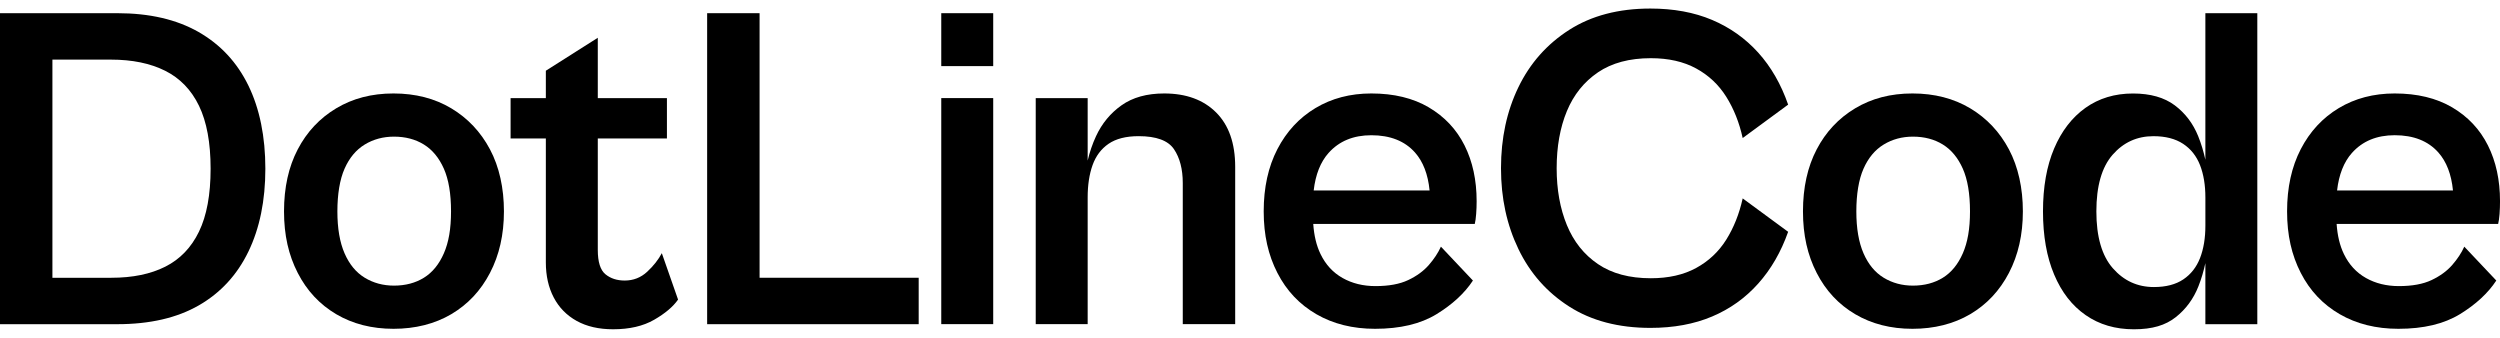
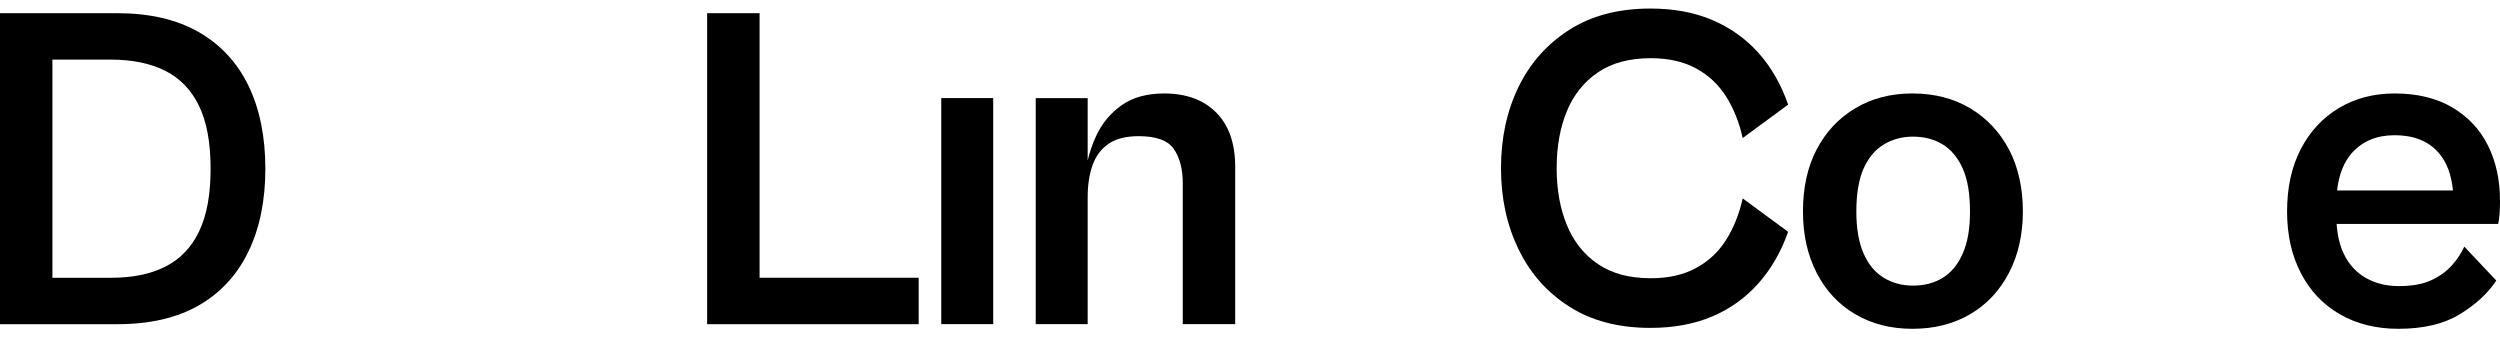
<svg xmlns="http://www.w3.org/2000/svg" width="148" height="20" viewBox="0 0 148 20" fill="none">
  <path d="M11.755 1.894C10.455 1.152 8.852 0.781 6.948 0.781H0V19.192H6.948C8.87 19.192 10.478 18.82 11.768 18.079C13.058 17.338 14.038 16.275 14.706 14.892C15.374 13.509 15.709 11.874 15.709 9.986C15.709 8.099 15.375 6.441 14.706 5.068C14.037 3.694 13.053 2.635 11.754 1.894H11.755ZM11.782 13.71C11.324 14.654 10.661 15.345 9.791 15.784C8.921 16.224 7.854 16.444 6.591 16.444H3.103V3.529H6.563C7.826 3.529 8.897 3.749 9.777 4.189C10.655 4.628 11.324 5.32 11.781 6.263C12.238 7.207 12.468 8.448 12.468 9.986C12.468 11.525 12.239 12.766 11.781 13.71H11.782Z" fill="black" />
-   <path d="M26.715 6.412C25.735 5.827 24.596 5.533 23.296 5.533C21.996 5.533 20.884 5.827 19.904 6.412C18.924 6.999 18.165 7.81 17.625 8.845C17.084 9.88 16.814 11.102 16.814 12.513C16.814 13.924 17.084 15.101 17.625 16.154C18.165 17.208 18.924 18.022 19.904 18.6C20.884 19.177 22.014 19.465 23.296 19.465C24.578 19.465 25.735 19.177 26.715 18.6C27.695 18.022 28.46 17.208 29.008 16.154C29.558 15.1 29.833 13.887 29.833 12.513C29.833 11.139 29.558 9.88 29.008 8.845C28.459 7.81 27.694 6.999 26.715 6.412ZM26.276 14.999C25.991 15.65 25.598 16.131 25.095 16.442C24.591 16.753 24.001 16.909 23.324 16.909C22.682 16.909 22.105 16.753 21.593 16.442C21.08 16.13 20.682 15.65 20.399 14.999C20.115 14.349 19.973 13.52 19.973 12.513C19.973 11.506 20.114 10.627 20.399 9.985C20.682 9.344 21.081 8.867 21.593 8.556C22.105 8.245 22.682 8.089 23.324 8.089C24.001 8.089 24.591 8.245 25.095 8.556C25.598 8.867 25.991 9.344 26.276 9.985C26.56 10.627 26.701 11.469 26.701 12.513C26.701 13.557 26.56 14.35 26.276 14.999Z" fill="black" />
-   <path d="M38.315 16.086C37.941 16.434 37.496 16.608 36.983 16.608C36.525 16.608 36.146 16.485 35.843 16.237C35.541 15.99 35.389 15.509 35.389 14.794V8.199H39.482V5.809H35.389V2.236L32.314 4.187V5.809H30.227V8.199H32.314V15.536C32.314 16.324 32.469 17.015 32.781 17.611C33.092 18.206 33.545 18.668 34.14 18.999C34.735 19.328 35.453 19.493 36.295 19.493C37.266 19.493 38.076 19.305 38.726 18.93C39.376 18.555 39.847 18.157 40.141 17.735L39.18 14.988C38.977 15.372 38.689 15.739 38.314 16.087L38.315 16.086Z" fill="black" />
  <path d="M44.967 0.781H41.863V19.192H42.907H44.967H54.386V16.443H44.967V0.781Z" fill="black" />
  <path d="M58.798 5.807H55.723V19.189H58.798V5.807Z" fill="black" />
-   <path d="M58.798 0.781H55.723V3.914H58.798V0.781Z" fill="black" />
  <path d="M68.921 5.533C67.896 5.533 67.053 5.767 66.395 6.234C65.736 6.701 65.233 7.31 64.885 8.061C64.668 8.529 64.507 9.011 64.39 9.506V5.809H61.315V19.19H64.39V11.688C64.39 10.956 64.486 10.319 64.679 9.778C64.871 9.238 65.187 8.816 65.626 8.514C66.066 8.212 66.66 8.061 67.411 8.061C68.454 8.061 69.15 8.318 69.498 8.83C69.845 9.343 70.02 10.012 70.02 10.836V19.19H73.123V9.875C73.123 8.483 72.747 7.411 71.997 6.66C71.246 5.909 70.221 5.533 68.921 5.533Z" fill="black" />
-   <path d="M84.587 6.357C83.653 5.808 82.518 5.533 81.182 5.533C79.936 5.533 78.834 5.822 77.873 6.399C76.912 6.976 76.162 7.787 75.621 8.83C75.08 9.875 74.811 11.102 74.811 12.513C74.811 13.924 75.081 15.101 75.621 16.154C76.161 17.208 76.929 18.022 77.928 18.6C78.926 19.177 80.084 19.465 81.402 19.465C82.885 19.465 84.099 19.177 85.041 18.6C85.984 18.022 86.703 17.359 87.197 16.608L85.302 14.602C85.137 14.968 84.899 15.33 84.588 15.687C84.277 16.044 83.869 16.342 83.366 16.58C82.862 16.819 82.216 16.937 81.43 16.937C80.697 16.937 80.047 16.777 79.48 16.457C78.912 16.137 78.478 15.665 78.176 15.041C77.931 14.538 77.791 13.939 77.744 13.255H87.307C87.343 13.109 87.371 12.912 87.389 12.665C87.408 12.418 87.417 12.166 87.417 11.909C87.417 10.664 87.179 9.564 86.703 8.612C86.226 7.66 85.522 6.909 84.588 6.359L84.587 6.357ZM78.655 9.051C79.277 8.355 80.12 8.006 81.181 8.006C82.298 8.006 83.158 8.345 83.763 9.023C84.25 9.57 84.538 10.324 84.632 11.276H77.77C77.88 10.332 78.173 9.589 78.654 9.051H78.655Z" fill="black" />
  <path d="M94.599 4.283C95.423 3.725 96.467 3.445 97.73 3.445C98.773 3.445 99.666 3.647 100.407 4.05C101.149 4.453 101.744 5.012 102.193 5.727C102.641 6.44 102.966 7.256 103.167 8.172L105.858 6.194C105.437 4.985 104.847 3.959 104.087 3.116C103.327 2.274 102.416 1.628 101.355 1.179C100.293 0.73 99.075 0.506 97.702 0.506C95.816 0.506 94.215 0.927 92.896 1.769C91.578 2.613 90.576 3.743 89.889 5.164C89.202 6.583 88.859 8.182 88.859 9.959C88.859 11.736 89.203 13.311 89.889 14.74C90.576 16.169 91.577 17.305 92.896 18.147C94.214 18.99 95.816 19.411 97.702 19.411C99.076 19.411 100.293 19.187 101.355 18.738C102.416 18.29 103.327 17.639 104.087 16.787C104.847 15.935 105.437 14.914 105.858 13.723L103.167 11.745C102.965 12.661 102.64 13.475 102.193 14.19C101.744 14.905 101.149 15.463 100.407 15.867C99.666 16.27 98.773 16.472 97.73 16.472C96.467 16.472 95.423 16.193 94.599 15.633C93.776 15.075 93.162 14.305 92.759 13.325C92.356 12.346 92.154 11.223 92.154 9.959C92.154 8.694 92.355 7.55 92.759 6.579C93.161 5.608 93.775 4.844 94.599 4.284V4.283Z" fill="black" />
  <path d="M116.637 6.412C115.657 5.827 114.518 5.533 113.218 5.533C111.918 5.533 110.805 5.827 109.826 6.412C108.846 6.999 108.087 7.81 107.547 8.845C107.006 9.88 106.736 11.102 106.736 12.513C106.736 13.924 107.007 15.101 107.547 16.154C108.086 17.208 108.846 18.022 109.826 18.6C110.805 19.177 111.936 19.465 113.218 19.465C114.5 19.465 115.657 19.177 116.637 18.6C117.616 18.022 118.381 17.208 118.93 16.154C119.479 15.1 119.754 13.887 119.754 12.513C119.754 11.139 119.478 9.88 118.93 8.845C118.381 7.81 117.616 6.999 116.637 6.412ZM116.198 14.999C115.913 15.65 115.52 16.131 115.017 16.442C114.513 16.753 113.923 16.909 113.245 16.909C112.604 16.909 112.027 16.753 111.515 16.442C111.003 16.13 110.604 15.65 110.321 14.999C110.037 14.349 109.895 13.52 109.895 12.513C109.895 11.506 110.036 10.627 110.321 9.985C110.604 9.344 111.003 8.867 111.515 8.556C112.027 8.245 112.604 8.089 113.245 8.089C113.923 8.089 114.513 8.245 115.017 8.556C115.52 8.867 115.913 9.344 116.198 9.985C116.482 10.627 116.624 11.469 116.624 12.513C116.624 13.557 116.482 14.35 116.198 14.999Z" fill="black" />
-   <path d="M130.559 9.459C130.453 8.981 130.315 8.514 130.133 8.063C129.83 7.312 129.368 6.703 128.746 6.235C128.122 5.768 127.299 5.535 126.273 5.535C125.193 5.535 124.254 5.82 123.458 6.386C122.662 6.954 122.044 7.756 121.605 8.791C121.165 9.826 120.945 11.068 120.945 12.515C120.945 13.962 121.164 15.207 121.605 16.252C122.044 17.296 122.666 18.097 123.472 18.655C124.277 19.215 125.23 19.494 126.328 19.494C127.427 19.494 128.196 19.255 128.8 18.78C129.404 18.304 129.853 17.695 130.146 16.952C130.321 16.51 130.455 16.05 130.558 15.578V19.192H133.633V0.781H130.558V9.459H130.559ZM130.243 15.275C130.032 15.816 129.702 16.237 129.254 16.539C128.805 16.841 128.225 16.993 127.51 16.993C126.54 16.993 125.73 16.622 125.08 15.88C124.43 15.139 124.105 14.017 124.105 12.514C124.105 11.011 124.425 9.894 125.067 9.161C125.707 8.43 126.512 8.062 127.483 8.062C128.197 8.062 128.783 8.213 129.241 8.515C129.698 8.817 130.032 9.238 130.243 9.779C130.453 10.319 130.559 10.956 130.559 11.689V13.364C130.559 14.097 130.453 14.734 130.243 15.275V15.275Z" fill="black" />
  <path d="M147.286 8.61C146.809 7.658 146.105 6.907 145.171 6.357C144.237 5.808 143.102 5.533 141.766 5.533C140.52 5.533 139.418 5.822 138.457 6.399C137.496 6.976 136.746 7.787 136.205 8.83C135.664 9.875 135.395 11.102 135.395 12.513C135.395 13.924 135.665 15.101 136.205 16.154C136.745 17.208 137.513 18.022 138.512 18.6C139.51 19.177 140.667 19.465 141.986 19.465C143.469 19.465 144.682 19.177 145.625 18.6C146.568 18.022 147.287 17.359 147.781 16.608L145.886 14.602C145.721 14.968 145.483 15.33 145.172 15.687C144.861 16.044 144.453 16.342 143.95 16.58C143.446 16.819 142.8 16.937 142.014 16.937C141.281 16.937 140.631 16.777 140.064 16.457C139.496 16.137 139.062 15.665 138.76 15.041C138.515 14.538 138.375 13.939 138.328 13.255H147.891C147.927 13.109 147.955 12.912 147.974 12.665C147.992 12.418 148.001 12.166 148.001 11.909C148.001 10.664 147.763 9.564 147.287 8.612L147.286 8.61ZM139.239 9.05C139.861 8.354 140.704 8.005 141.765 8.005C142.882 8.005 143.742 8.344 144.347 9.022C144.834 9.569 145.122 10.323 145.216 11.275H138.355C138.464 10.331 138.757 9.588 139.238 9.05H139.239Z" fill="black" />
</svg>